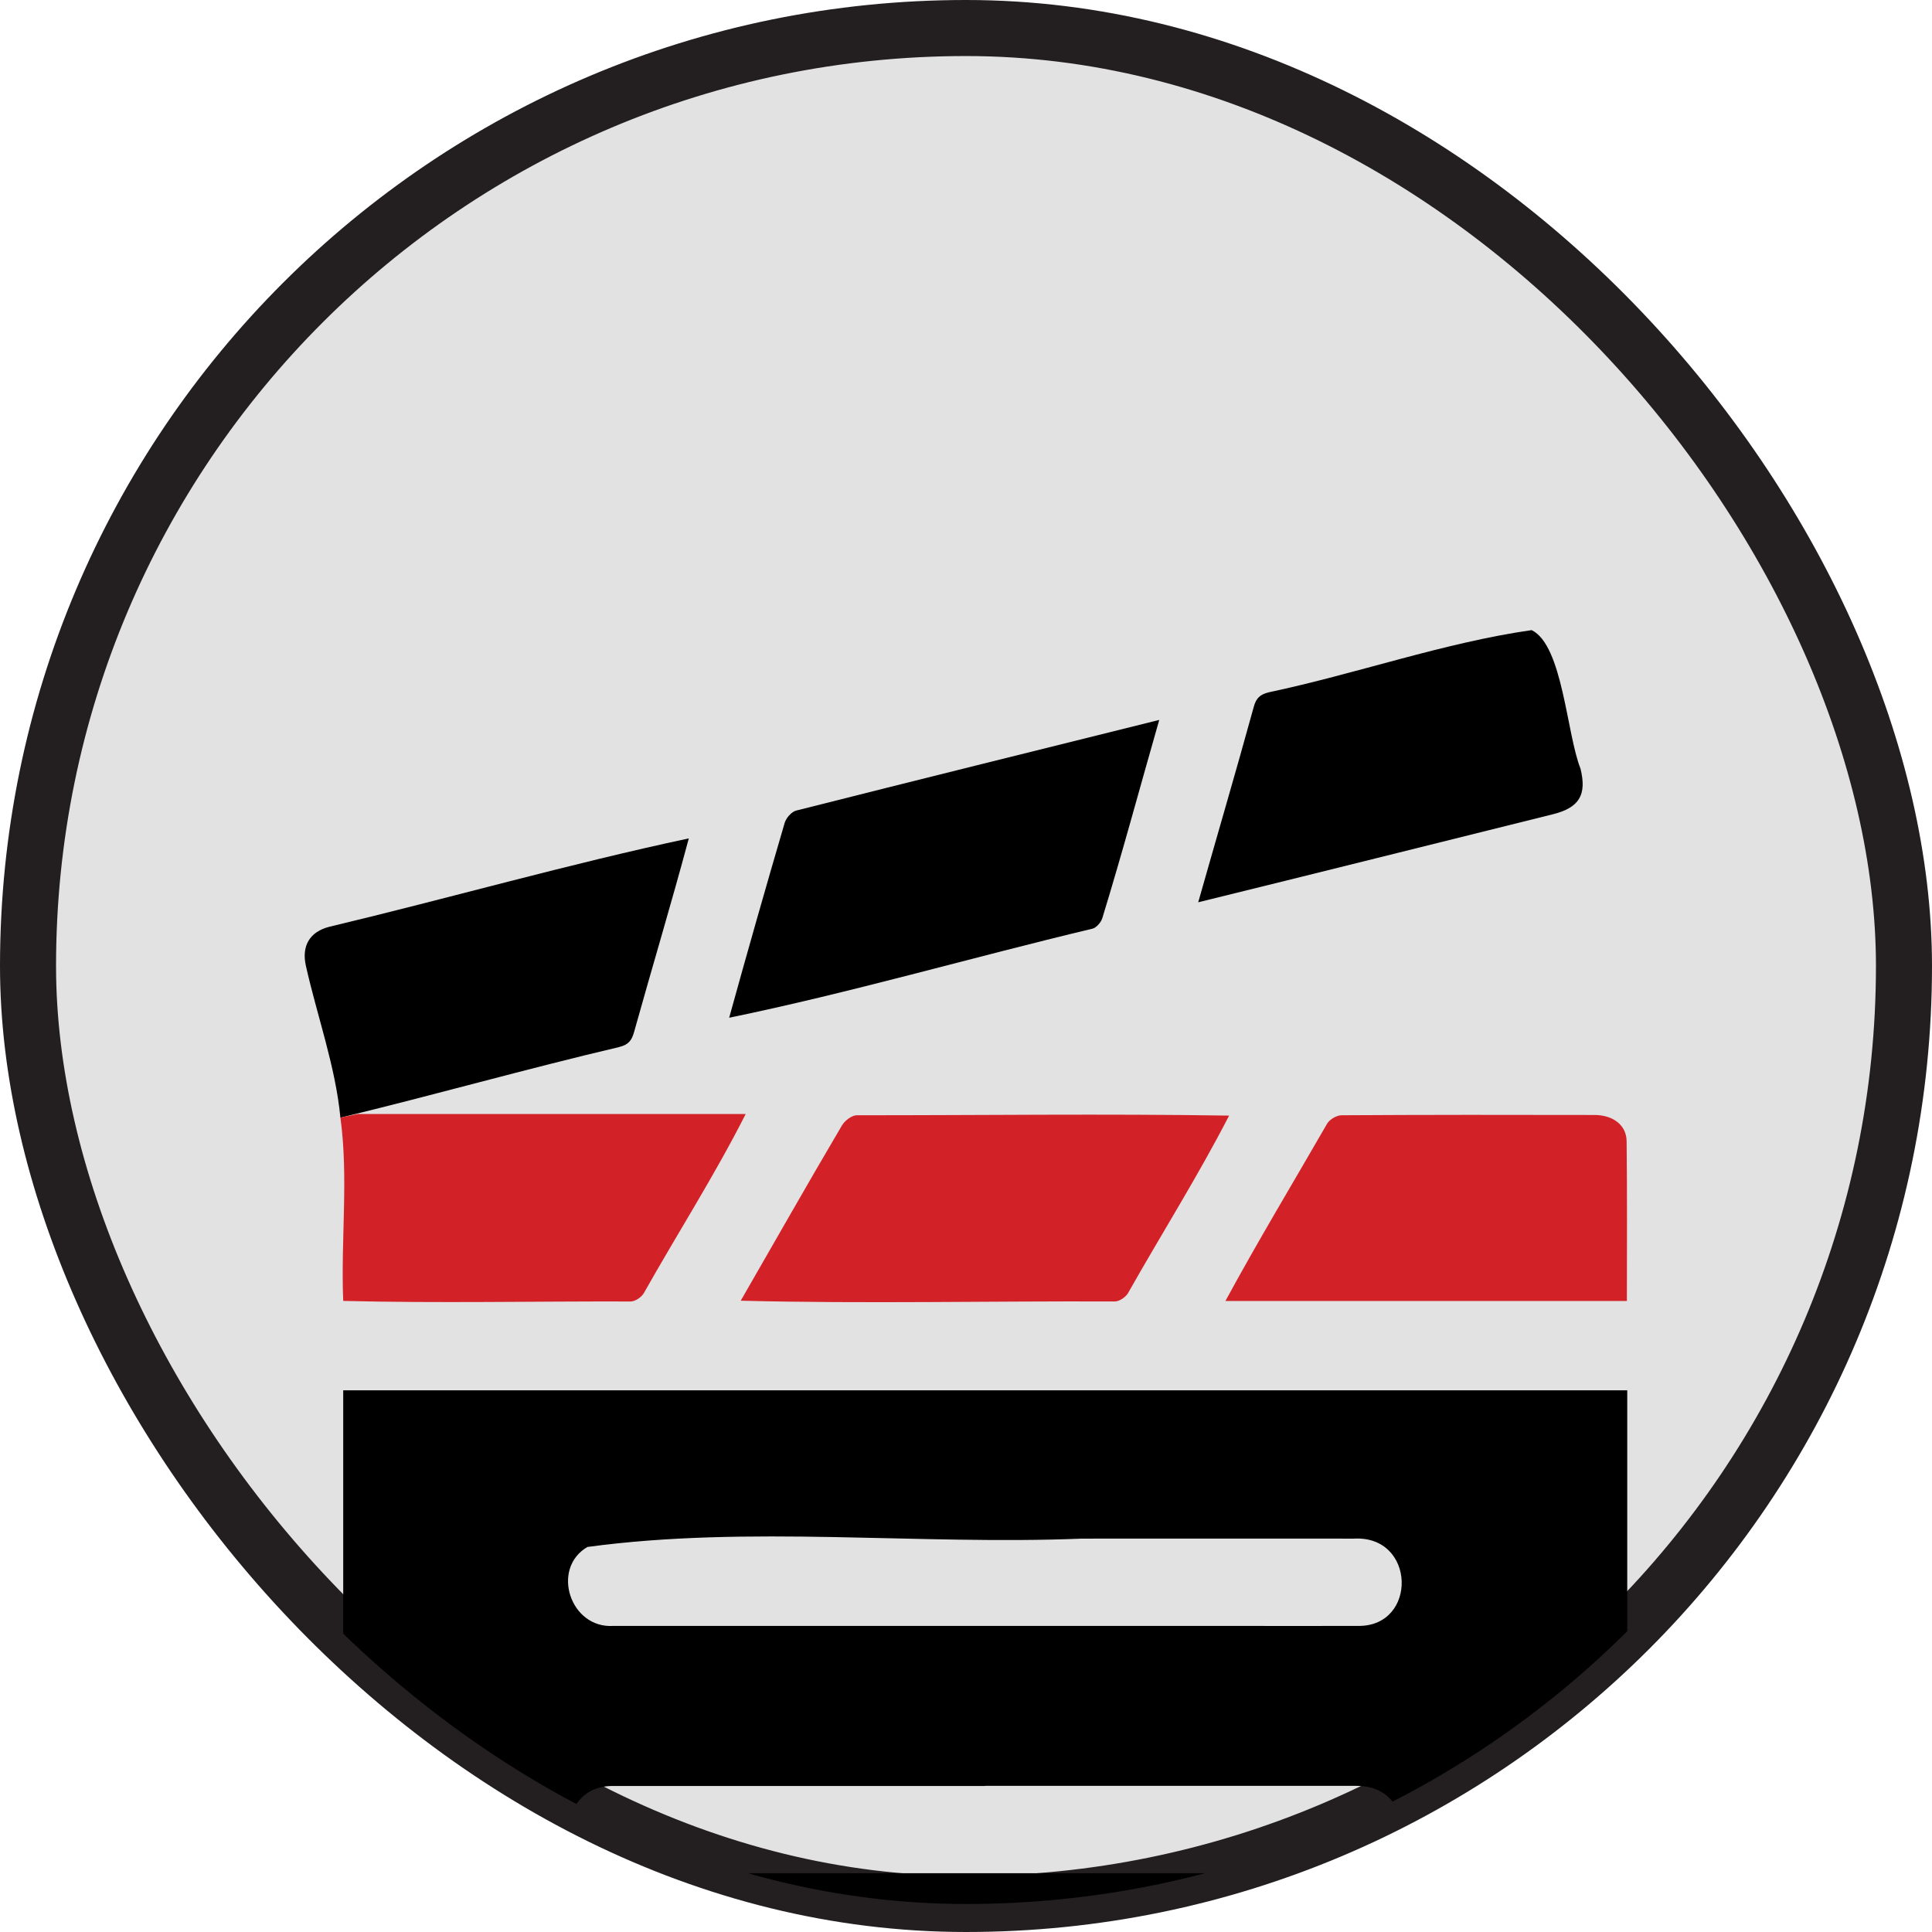
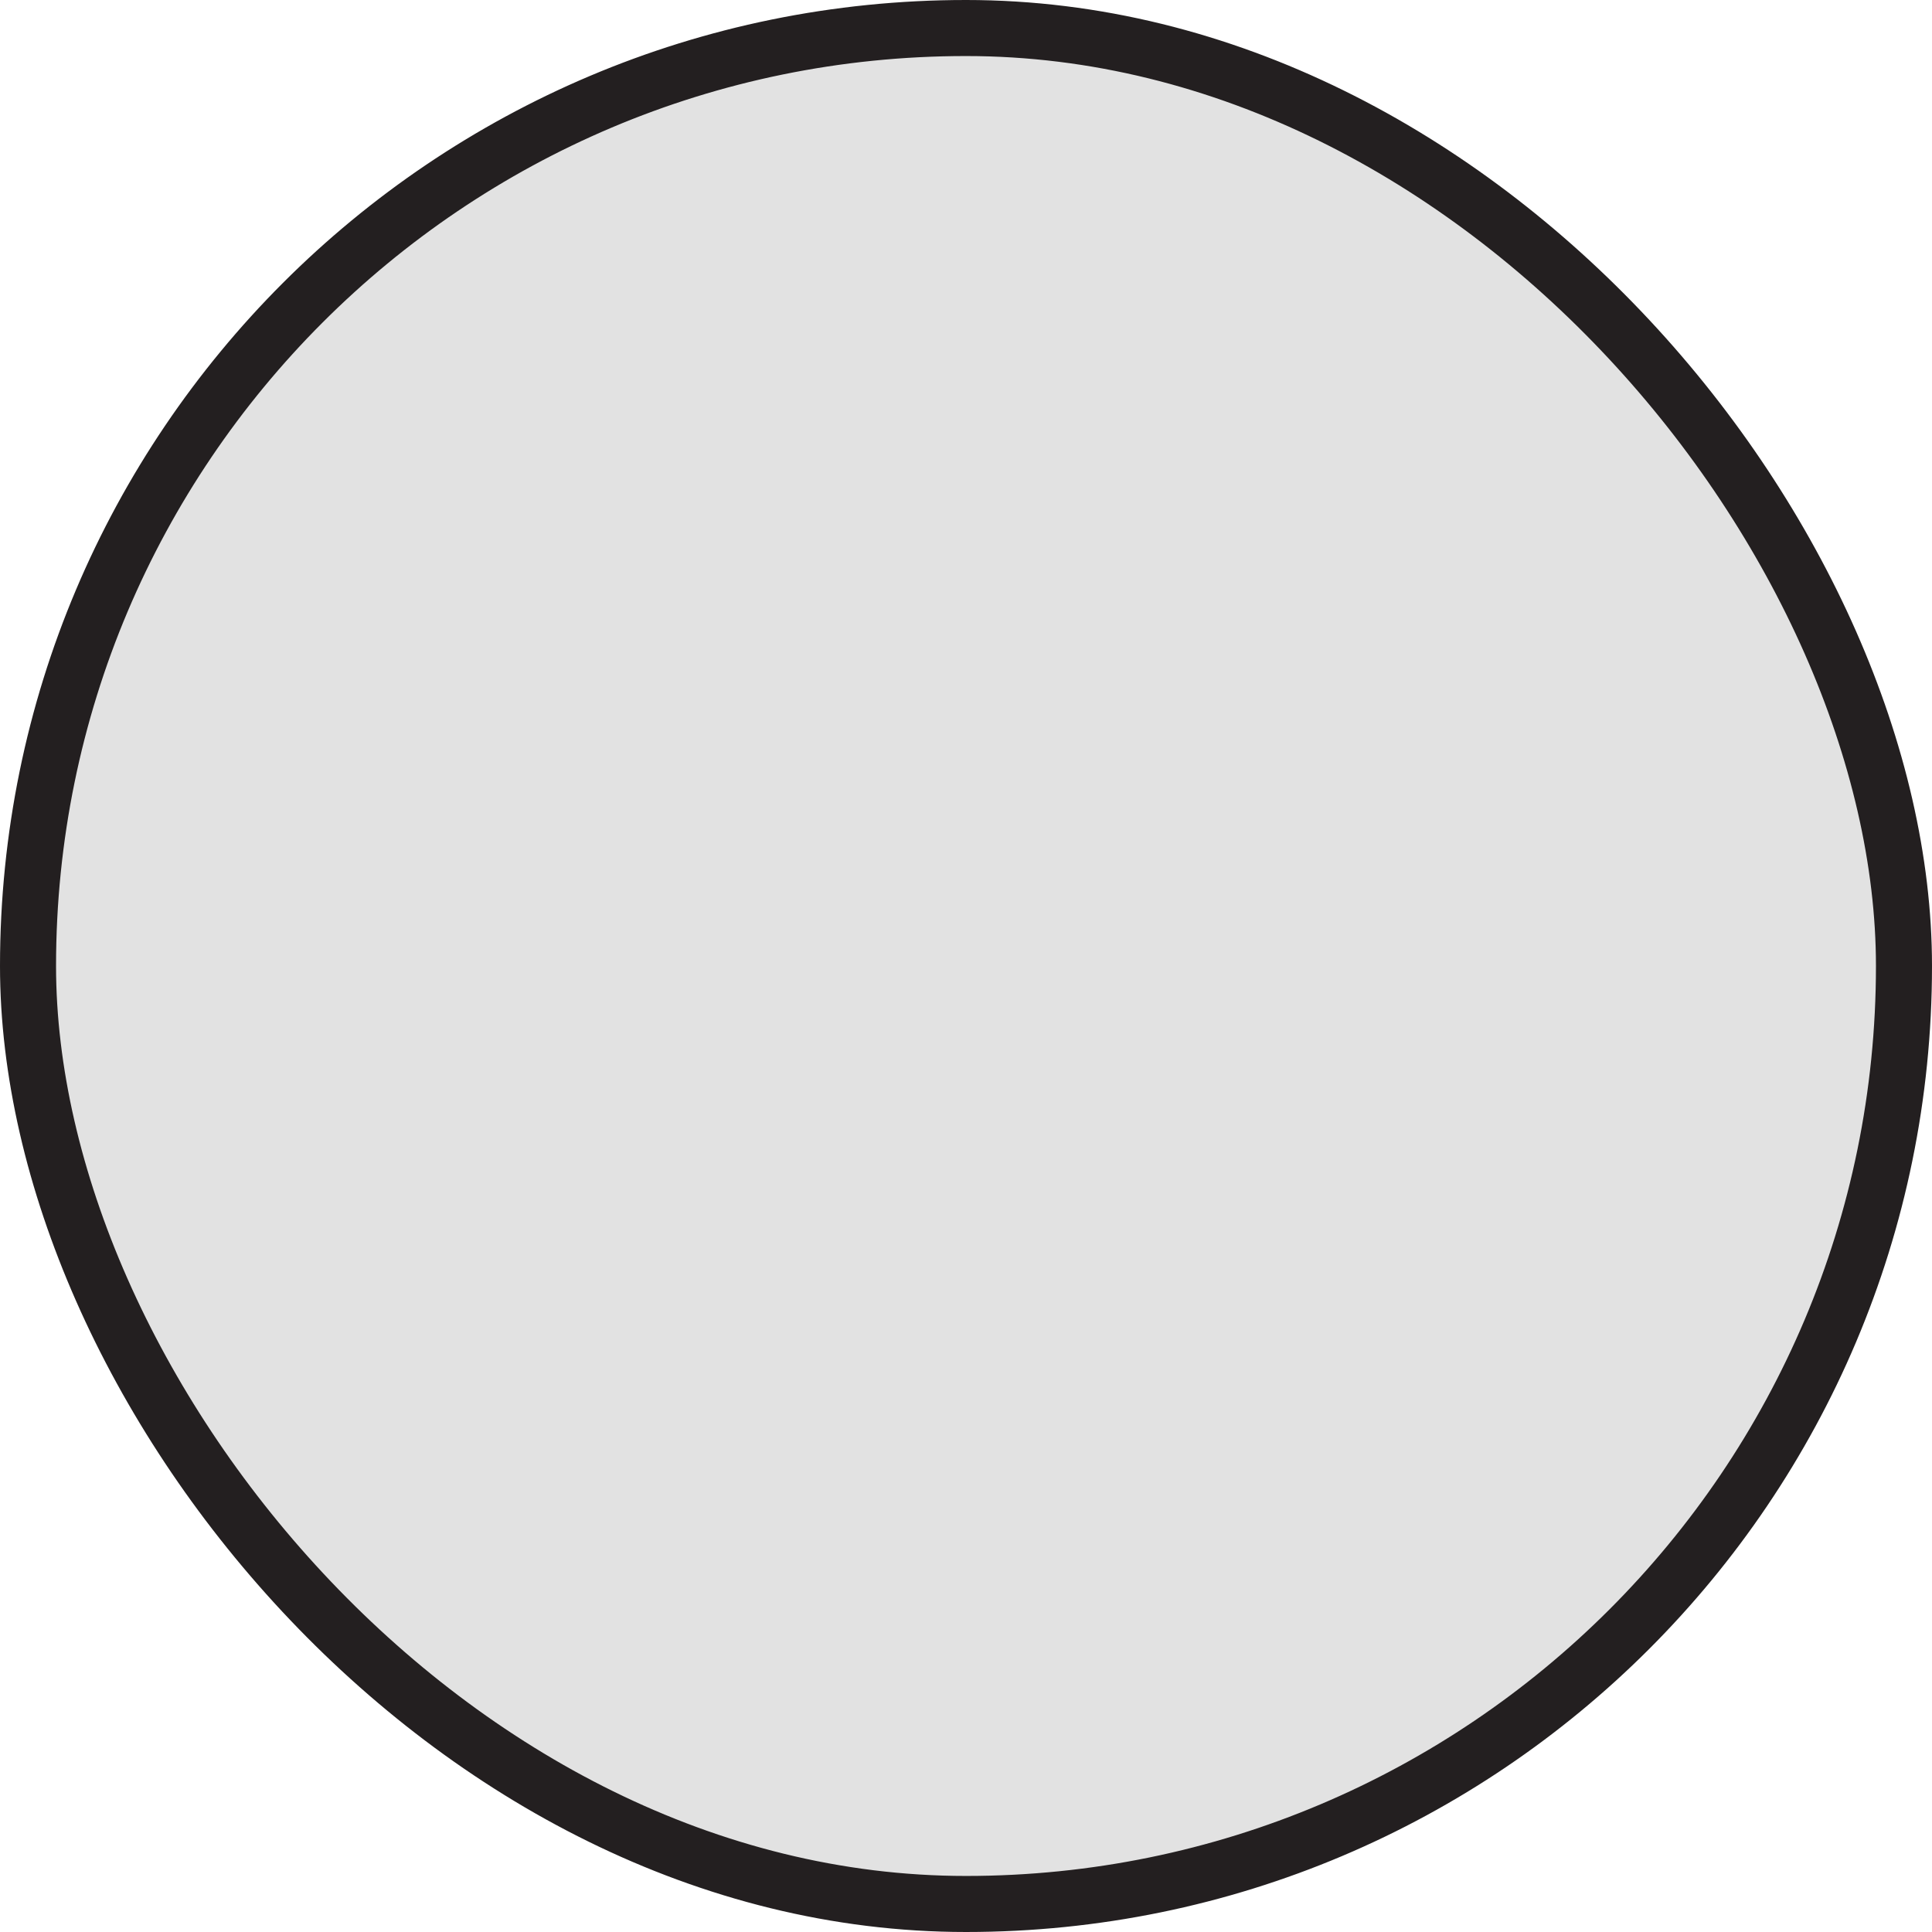
<svg xmlns="http://www.w3.org/2000/svg" id="Layer_1" viewBox="0 0 275.77 275.77">
  <defs>
    <style>.cls-1{clip-path:url(#clippath);}.cls-2{fill:none;}.cls-2,.cls-3,.cls-4{stroke-width:0px;}.cls-5{fill:#e2e2e2;stroke:#231f20;stroke-miterlimit:10;stroke-width:8px;}.cls-4{fill:#d32128;}</style>
    <clipPath id="clippath">
-       <rect class="cls-2" x="4" y="4" width="267.77" height="267.77" rx="133.88" ry="133.88" />
-     </clipPath>
+       </clipPath>
  </defs>
  <rect class="cls-5" x="4" y="4" width="267.77" height="267.77" rx="133.88" ry="133.88" />
  <g class="cls-1">
    <path class="cls-3" d="m218.64,89.95c4.43,2.17,4.98,14.82,6.96,19.77.92,3.75-.18,5.57-3.96,6.51-16.91,4.2-33.67,8.4-50.61,12.56,2.68-9.46,5.34-18.48,7.93-27.9.34-1.24.89-1.76,2.13-2.07,12.54-2.65,24.99-7.08,37.54-8.88Z" />
-     <path class="cls-3" d="m232.27,198.44c0,28.18,0,56.34,0,84.51,0,4.59-1.17,5.77-5.7,5.77-57.26,0-114.52,0-171.78,0-4.55,0-5.8-1.22-5.8-5.7,0-28.2,0-56.37,0-84.57h183.27Zm-91.72,33.64c11.58,0,23.16,0,34.74,0,6.21,0,12.42.02,18.63,0,8.45.04,8.18-12.96-.67-12.46-12.94-.02-25.88,0-38.82,0-23.38.95-47.57-1.94-70.58,1.19-5.26,3.06-2.48,11.67,3.7,11.27,17.66,0,35.33,0,52.99,0Zm.05,22.85c-17.66,0-35.33-.01-52.99,0-8.61-.21-8.53,12.96.4,12.45,35.13.02,70.26-.02,105.4.01,4.66.39,8.45-4.74,6.16-8.96-1.2-2.44-3.27-3.52-5.98-3.52-17.66.01-35.33,0-52.99,0Z" />
-     <path class="cls-3" d="m88.41,149.44c1.31-.32,1.77-.96,2.09-2.11,2.58-9.24,5.33-18.39,7.82-27.66-17.13,3.65-34.19,8.53-51.29,12.61-2.8.7-4.01,2.71-3.37,5.57,1.62,7.23,4.22,14.32,4.93,21.68,13.33-3.21,26.51-6.96,39.81-10.08Z" />
    <path class="cls-4" d="m51.12,159l-2.53.52c1.18,8.66.04,17.37.4,26.17,13.67.34,27.35.04,41.04.08.64,0,1.53-.61,1.87-1.19,4.82-8.56,10.1-16.8,14.54-25.57h-55.32Z" />
-     <path class="cls-4" d="m105.73,185.66c4.88-8.46,9.51-16.65,14.45-25.02.4-.68,1.4-1.45,2.12-1.45,17.71.01,35.45-.23,53.14.05-4.44,8.63-9.65,16.88-14.43,25.34-.34.58-1.24,1.19-1.88,1.19-17.8-.08-35.64.34-53.41-.11Z" />
-     <path class="cls-3" d="m165.47,102.75c-2.79,9.72-5.22,18.83-8.13,28.31-.19.6-.84,1.36-1.41,1.5-17.28,4.12-34.56,9.15-51.85,12.71,2.57-9.3,5.21-18.56,7.92-27.81.21-.71.98-1.59,1.65-1.76,17.13-4.33,34.28-8.58,51.82-12.94Z" />
    <path class="cls-4" d="m174.92,185.69c4.64-8.56,9.66-16.87,14.51-25.3.36-.61,1.36-1.2,2.07-1.2,12.03-.07,24.06-.07,36.09-.04,2.66,0,4.57,1.46,4.59,3.74.09,7.56.04,15.12.04,22.81h-57.31Z" />
  </g>
</svg>